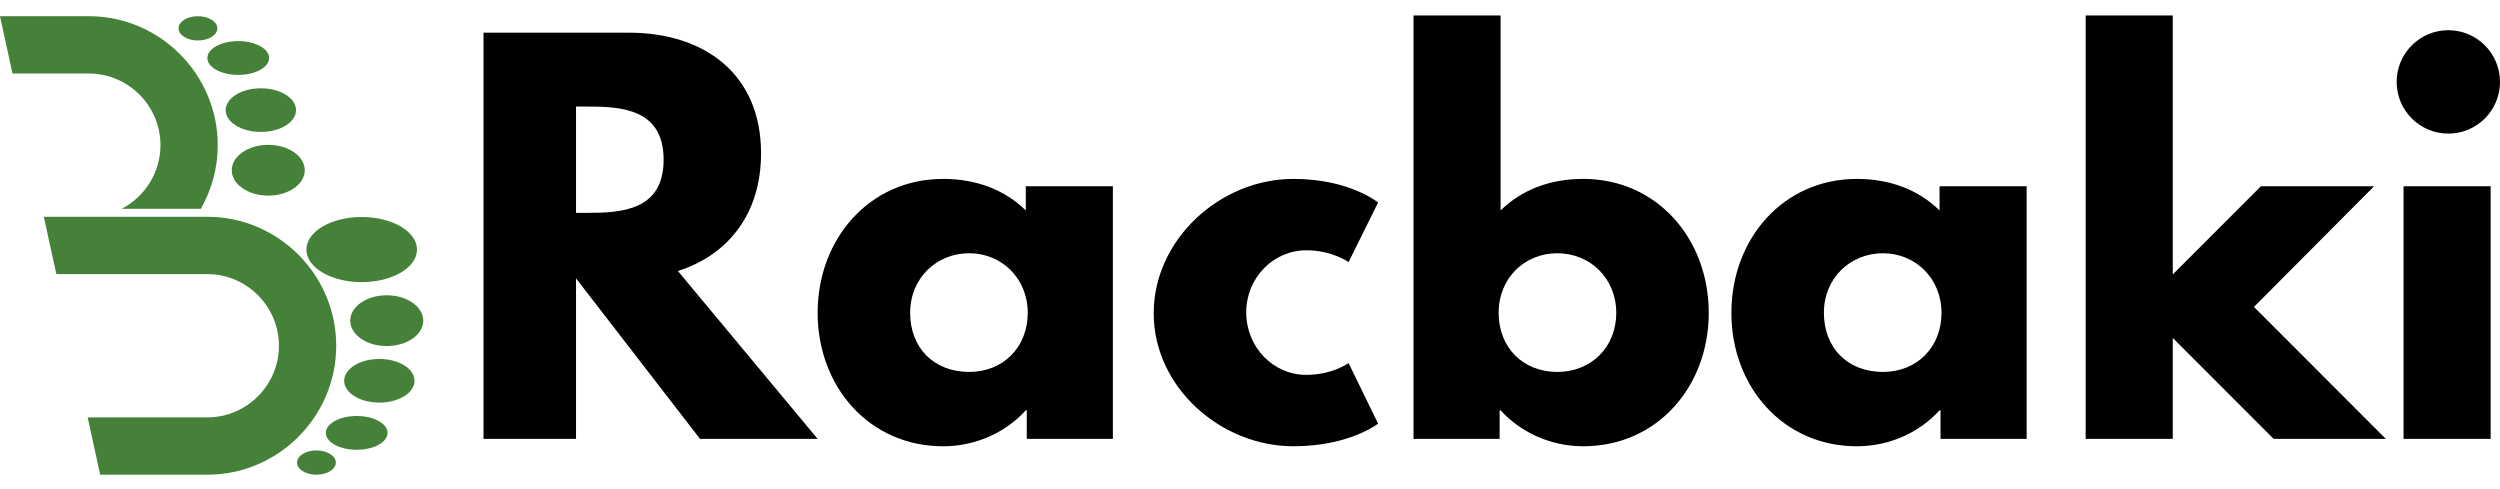
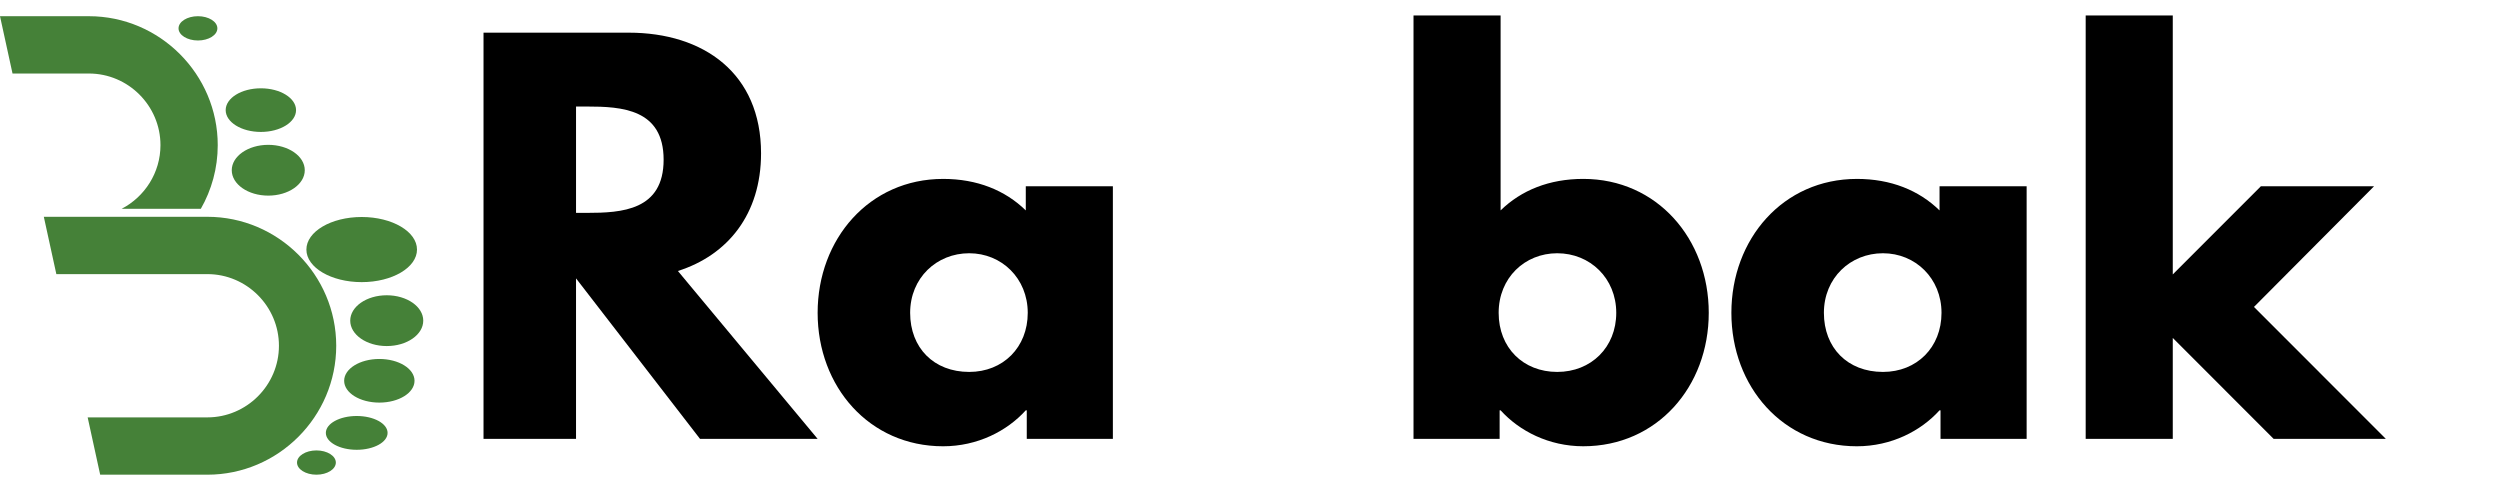
<svg xmlns="http://www.w3.org/2000/svg" width="486" height="95" viewBox="0 0 486 95" fill="none">
  <path fill-rule="evenodd" clip-rule="evenodd" d="M81.065 48.516C81.065 52.011 76.251 54.846 70.314 54.846C64.377 54.846 59.563 52.011 59.563 48.516C59.563 45.02 64.377 42.185 70.314 42.185C76.251 42.185 81.065 45.02 81.065 48.516Z" fill="#458138" />
  <path fill-rule="evenodd" clip-rule="evenodd" d="M80.584 74.025C80.584 76.367 77.521 78.266 73.744 78.266C69.966 78.266 66.903 76.367 66.903 74.025C66.903 71.682 69.966 69.783 73.744 69.783C77.521 69.783 80.584 71.682 80.584 74.025Z" fill="#458138" />
  <path fill-rule="evenodd" clip-rule="evenodd" d="M82.28 62.337C82.28 65.063 79.103 67.273 75.182 67.273C71.261 67.273 68.084 65.063 68.084 62.337C68.084 59.61 71.261 57.4 75.182 57.4C79.103 57.4 82.28 59.61 82.28 62.337Z" fill="#458138" />
  <path fill-rule="evenodd" clip-rule="evenodd" d="M75.347 84.154C75.347 85.969 72.661 87.44 69.345 87.44C66.03 87.44 63.344 85.969 63.344 84.154C63.344 82.34 66.03 80.869 69.345 80.869C72.661 80.869 75.347 82.34 75.347 84.154Z" fill="#458138" />
  <path fill-rule="evenodd" clip-rule="evenodd" d="M65.288 89.92C65.288 91.223 63.6 92.28 61.514 92.28C59.428 92.28 57.74 91.223 57.74 89.92C57.74 88.618 59.428 87.561 61.514 87.561C63.6 87.561 65.288 88.618 65.288 89.92Z" fill="#458138" />
  <path fill-rule="evenodd" clip-rule="evenodd" d="M57.552 21.407C57.552 19.064 54.489 17.166 50.711 17.166C46.933 17.166 43.871 19.064 43.871 21.407C43.871 23.75 46.933 25.649 50.711 25.649C54.489 25.649 57.552 23.75 57.552 21.407Z" fill="#458138" />
  <path fill-rule="evenodd" clip-rule="evenodd" d="M59.247 33.093C59.247 30.366 56.07 28.156 52.151 28.156C48.232 28.156 45.053 30.366 45.053 33.093C45.053 35.819 48.23 38.029 52.151 38.029C56.071 38.029 59.247 35.819 59.247 33.093Z" fill="#458138" />
-   <path fill-rule="evenodd" clip-rule="evenodd" d="M52.314 11.276C52.314 9.461 49.628 7.99 46.313 7.99C42.998 7.99 40.312 9.461 40.312 11.276C40.312 13.09 42.998 14.561 46.313 14.561C49.628 14.561 52.314 13.09 52.314 11.276Z" fill="#458138" />
  <path fill-rule="evenodd" clip-rule="evenodd" d="M42.256 5.51C42.256 4.207 40.565 3.15 38.481 3.15C36.398 3.15 34.707 4.206 34.707 5.51C34.707 6.814 36.396 7.87 38.481 7.87C40.567 7.87 42.256 6.813 42.256 5.51Z" fill="#458138" />
  <path d="M17.279 14.292C24.933 14.292 31.195 20.558 31.195 28.218C31.195 33.58 28.126 38.261 23.657 40.585H39.045C41.132 36.931 42.328 32.707 42.328 28.218C42.328 14.432 31.055 3.15 17.277 3.15H0L2.434 14.291H17.277L17.279 14.292Z" fill="#458138" />
  <path d="M40.309 42.146H8.519L10.953 53.288H40.309C47.964 53.288 54.226 59.554 54.226 67.214C54.226 74.874 47.962 81.139 40.309 81.139H17.04L19.474 92.28H40.311C54.09 92.28 65.362 81 65.362 67.212C65.362 53.424 54.09 42.145 40.311 42.145L40.309 42.146Z" fill="#458138" />
  <path d="M122.216 6.35C136.851 6.35 147.948 14.294 147.948 29.802C147.948 41.67 141.444 49.616 131.781 52.679L158.948 85.319H136.085L111.98 54.115V85.319H93.996V6.35H122.214H122.216ZM114.085 41.384C120.877 41.384 129.008 40.906 129.008 31.047C129.008 21.188 120.877 20.709 114.085 20.709H111.981V41.384H114.085Z" fill="black" />
  <path d="M183.342 34.779C189.941 34.779 195.394 36.981 199.413 40.906V36.215H216.343V85.32H199.603V79.768H199.411C195.776 83.788 190.036 86.756 183.34 86.756C168.991 86.756 158.948 75.173 158.948 60.816C158.948 46.46 168.993 34.781 183.34 34.781L183.342 34.779ZM188.411 72.302C195.011 72.302 199.794 67.515 199.794 60.815C199.794 54.114 194.725 49.232 188.411 49.232C182.097 49.232 176.932 54.018 176.932 60.815C176.932 67.611 181.523 72.302 188.411 72.302Z" fill="black" />
-   <path d="M242.265 60.718C242.265 67.515 247.527 72.875 253.935 72.875C259.004 72.875 262.161 70.578 262.161 70.578L267.9 82.351C267.9 82.351 262.351 86.754 251.447 86.754C237.29 86.754 224.28 75.267 224.28 60.909C224.28 46.55 237.194 34.777 251.447 34.777C262.353 34.777 267.9 39.372 267.9 39.372L262.161 50.955C262.161 50.955 259.004 48.658 253.935 48.658C247.527 48.658 242.265 54.018 242.265 60.718Z" fill="black" />
  <path d="M307.79 86.754C301.095 86.754 295.356 83.787 291.719 79.766H291.528V85.319H274.787V3H291.718V40.904C295.736 36.979 301.187 34.778 307.789 34.778C322.138 34.778 332.182 46.455 332.182 60.813C332.182 75.172 322.138 86.753 307.789 86.753L307.79 86.754ZM302.721 49.232C296.407 49.232 291.338 54.019 291.338 60.815C291.338 67.611 296.121 72.302 302.721 72.302C309.321 72.302 314.2 67.515 314.2 60.815C314.2 54.115 309.131 49.232 302.721 49.232Z" fill="black" />
  <path d="M360.976 34.779C367.576 34.779 373.029 36.981 377.047 40.906V36.215H393.978V85.32H377.237V79.768H377.045C373.411 83.788 367.672 86.756 360.974 86.756C346.626 86.756 336.581 75.173 336.581 60.816C336.581 46.46 346.626 34.781 360.974 34.781L360.976 34.779ZM366.045 72.302C372.645 72.302 377.429 67.515 377.429 60.815C377.429 54.114 372.359 49.232 366.045 49.232C359.731 49.232 354.566 54.018 354.566 60.815C354.566 67.611 359.158 72.302 366.045 72.302Z" fill="black" />
  <path d="M438.171 59.666L463.807 85.319H441.997L422.387 65.696V85.319H405.457V3H422.387V53.349L439.51 36.215H461.511L438.171 59.667V59.666Z" fill="black" />
-   <path d="M486 15.922C486 21.475 481.504 25.974 475.956 25.974C470.407 25.974 465.911 21.475 465.911 15.922C465.911 10.37 470.407 5.871 475.956 5.871C481.504 5.871 486 10.37 486 15.922ZM467.251 85.319H484.182V36.215H467.251V85.32V85.319Z" fill="black" />
</svg>